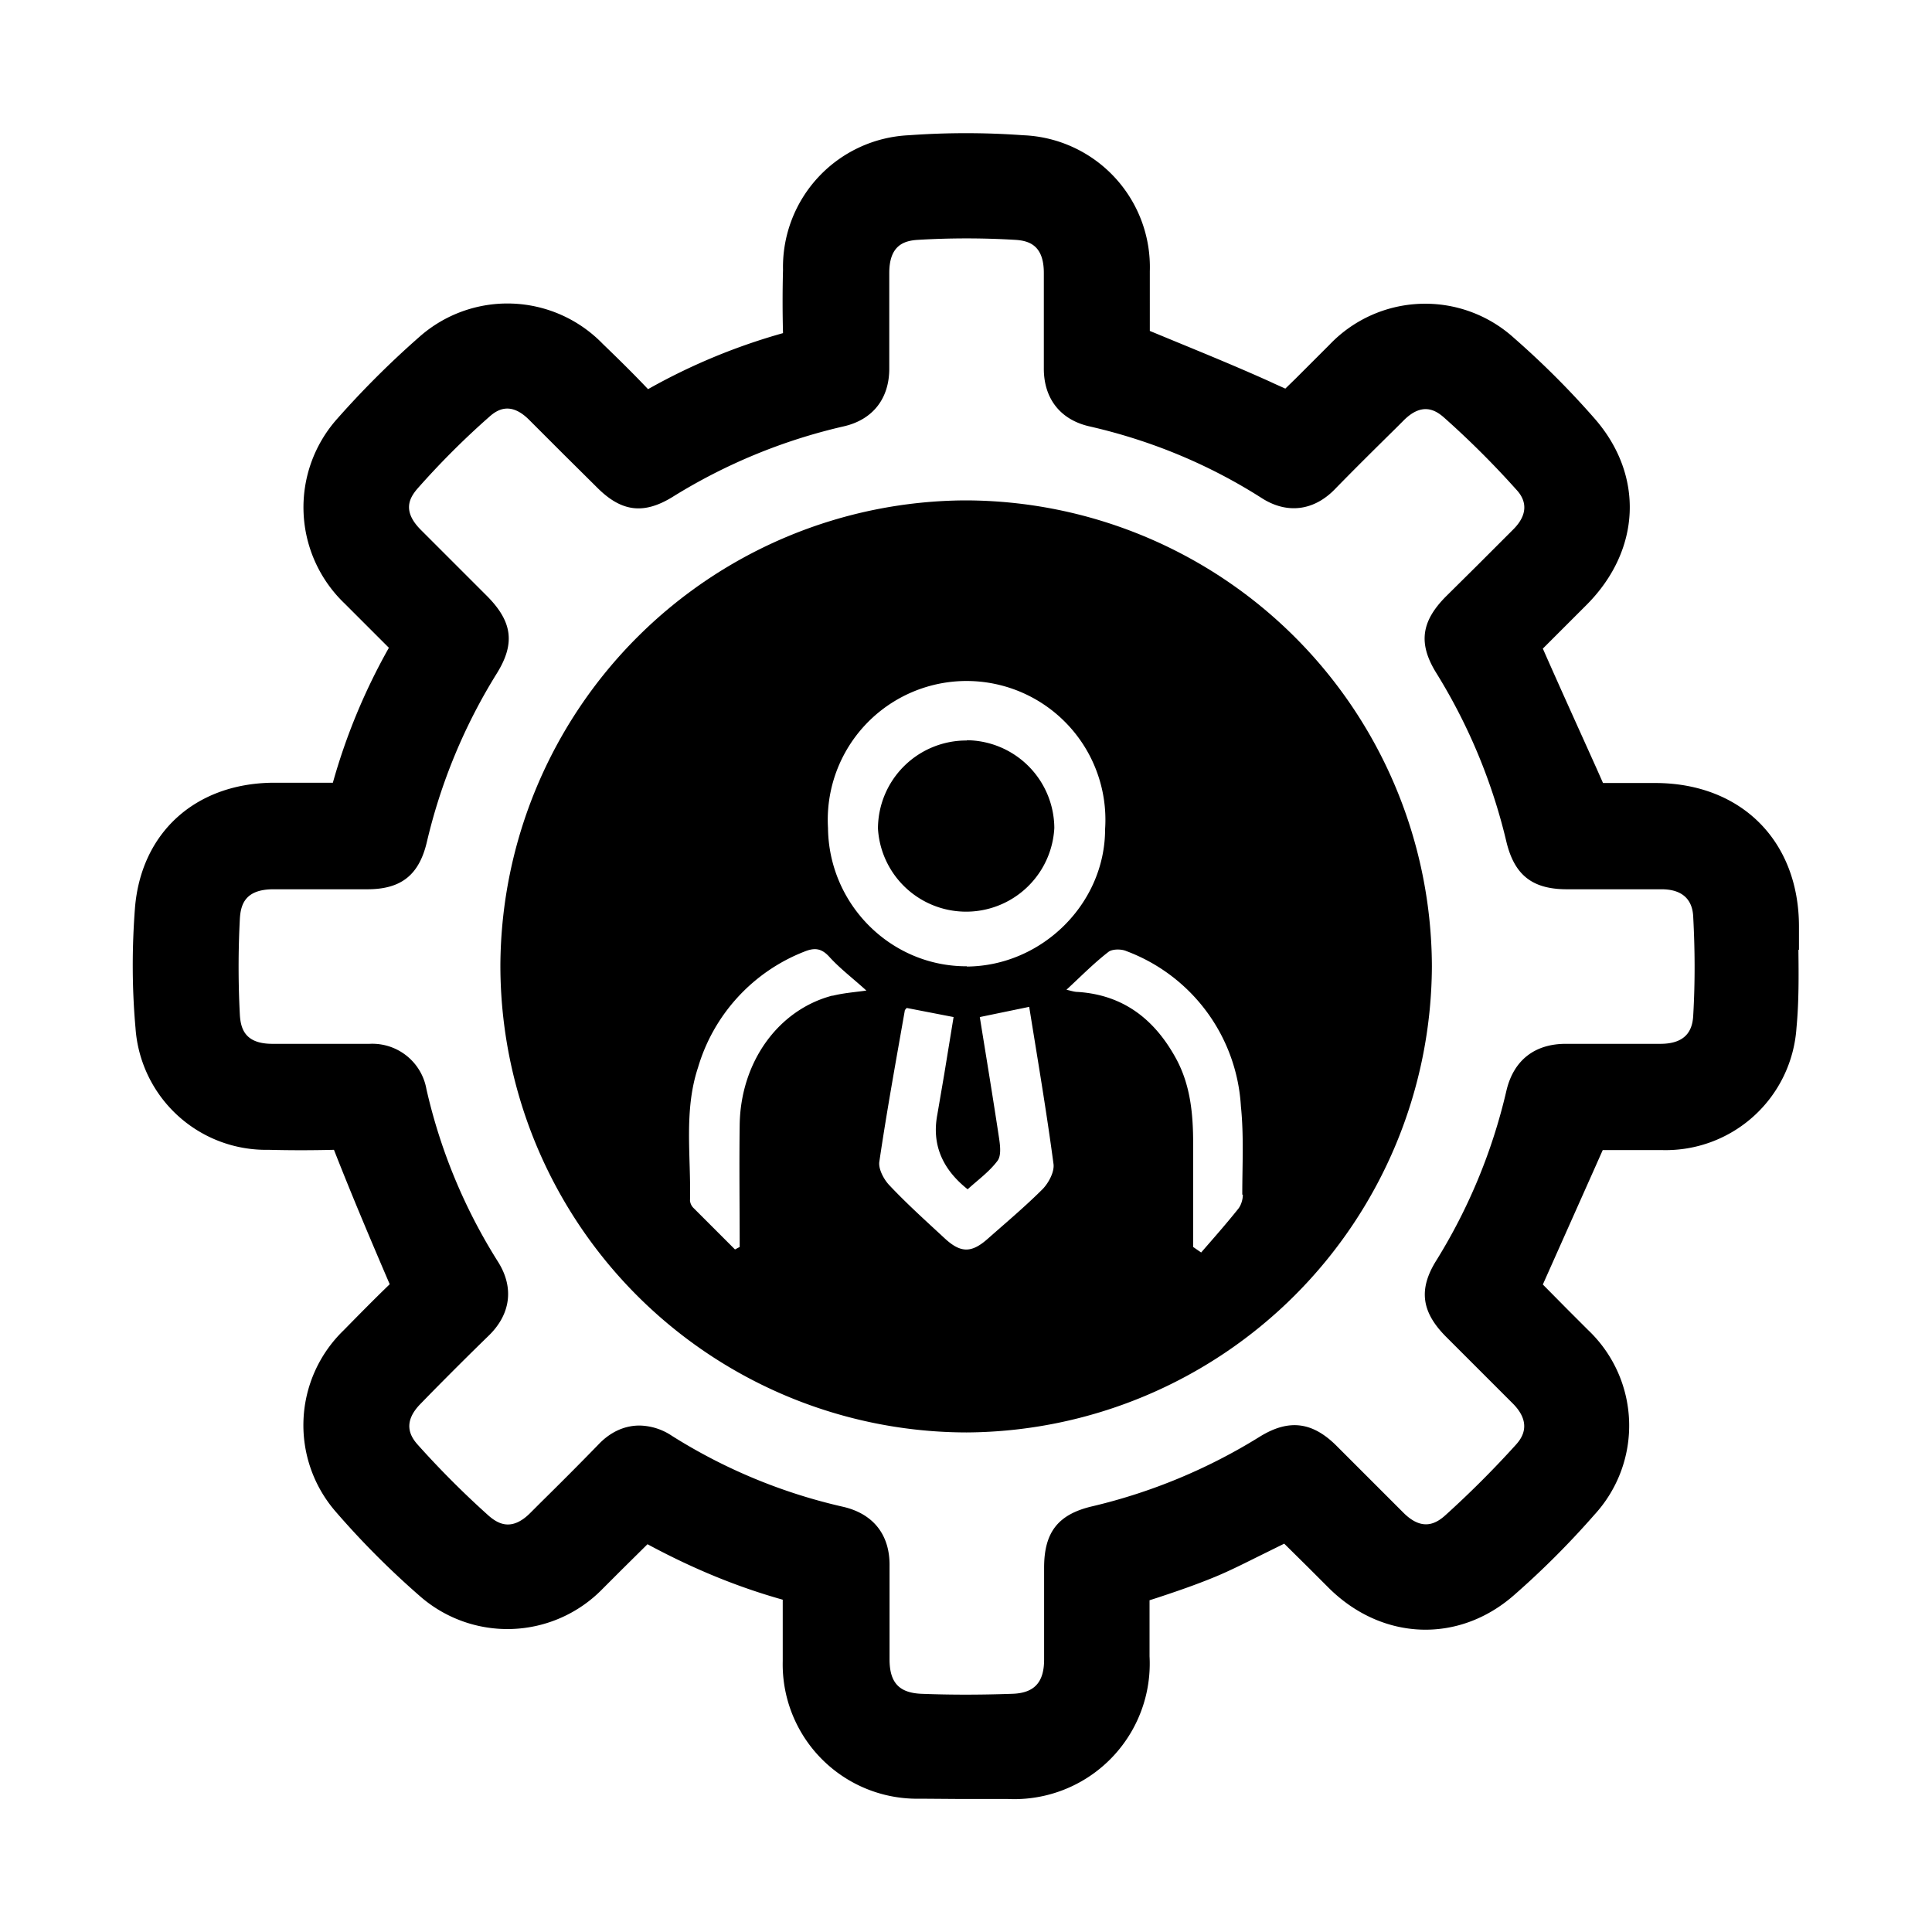
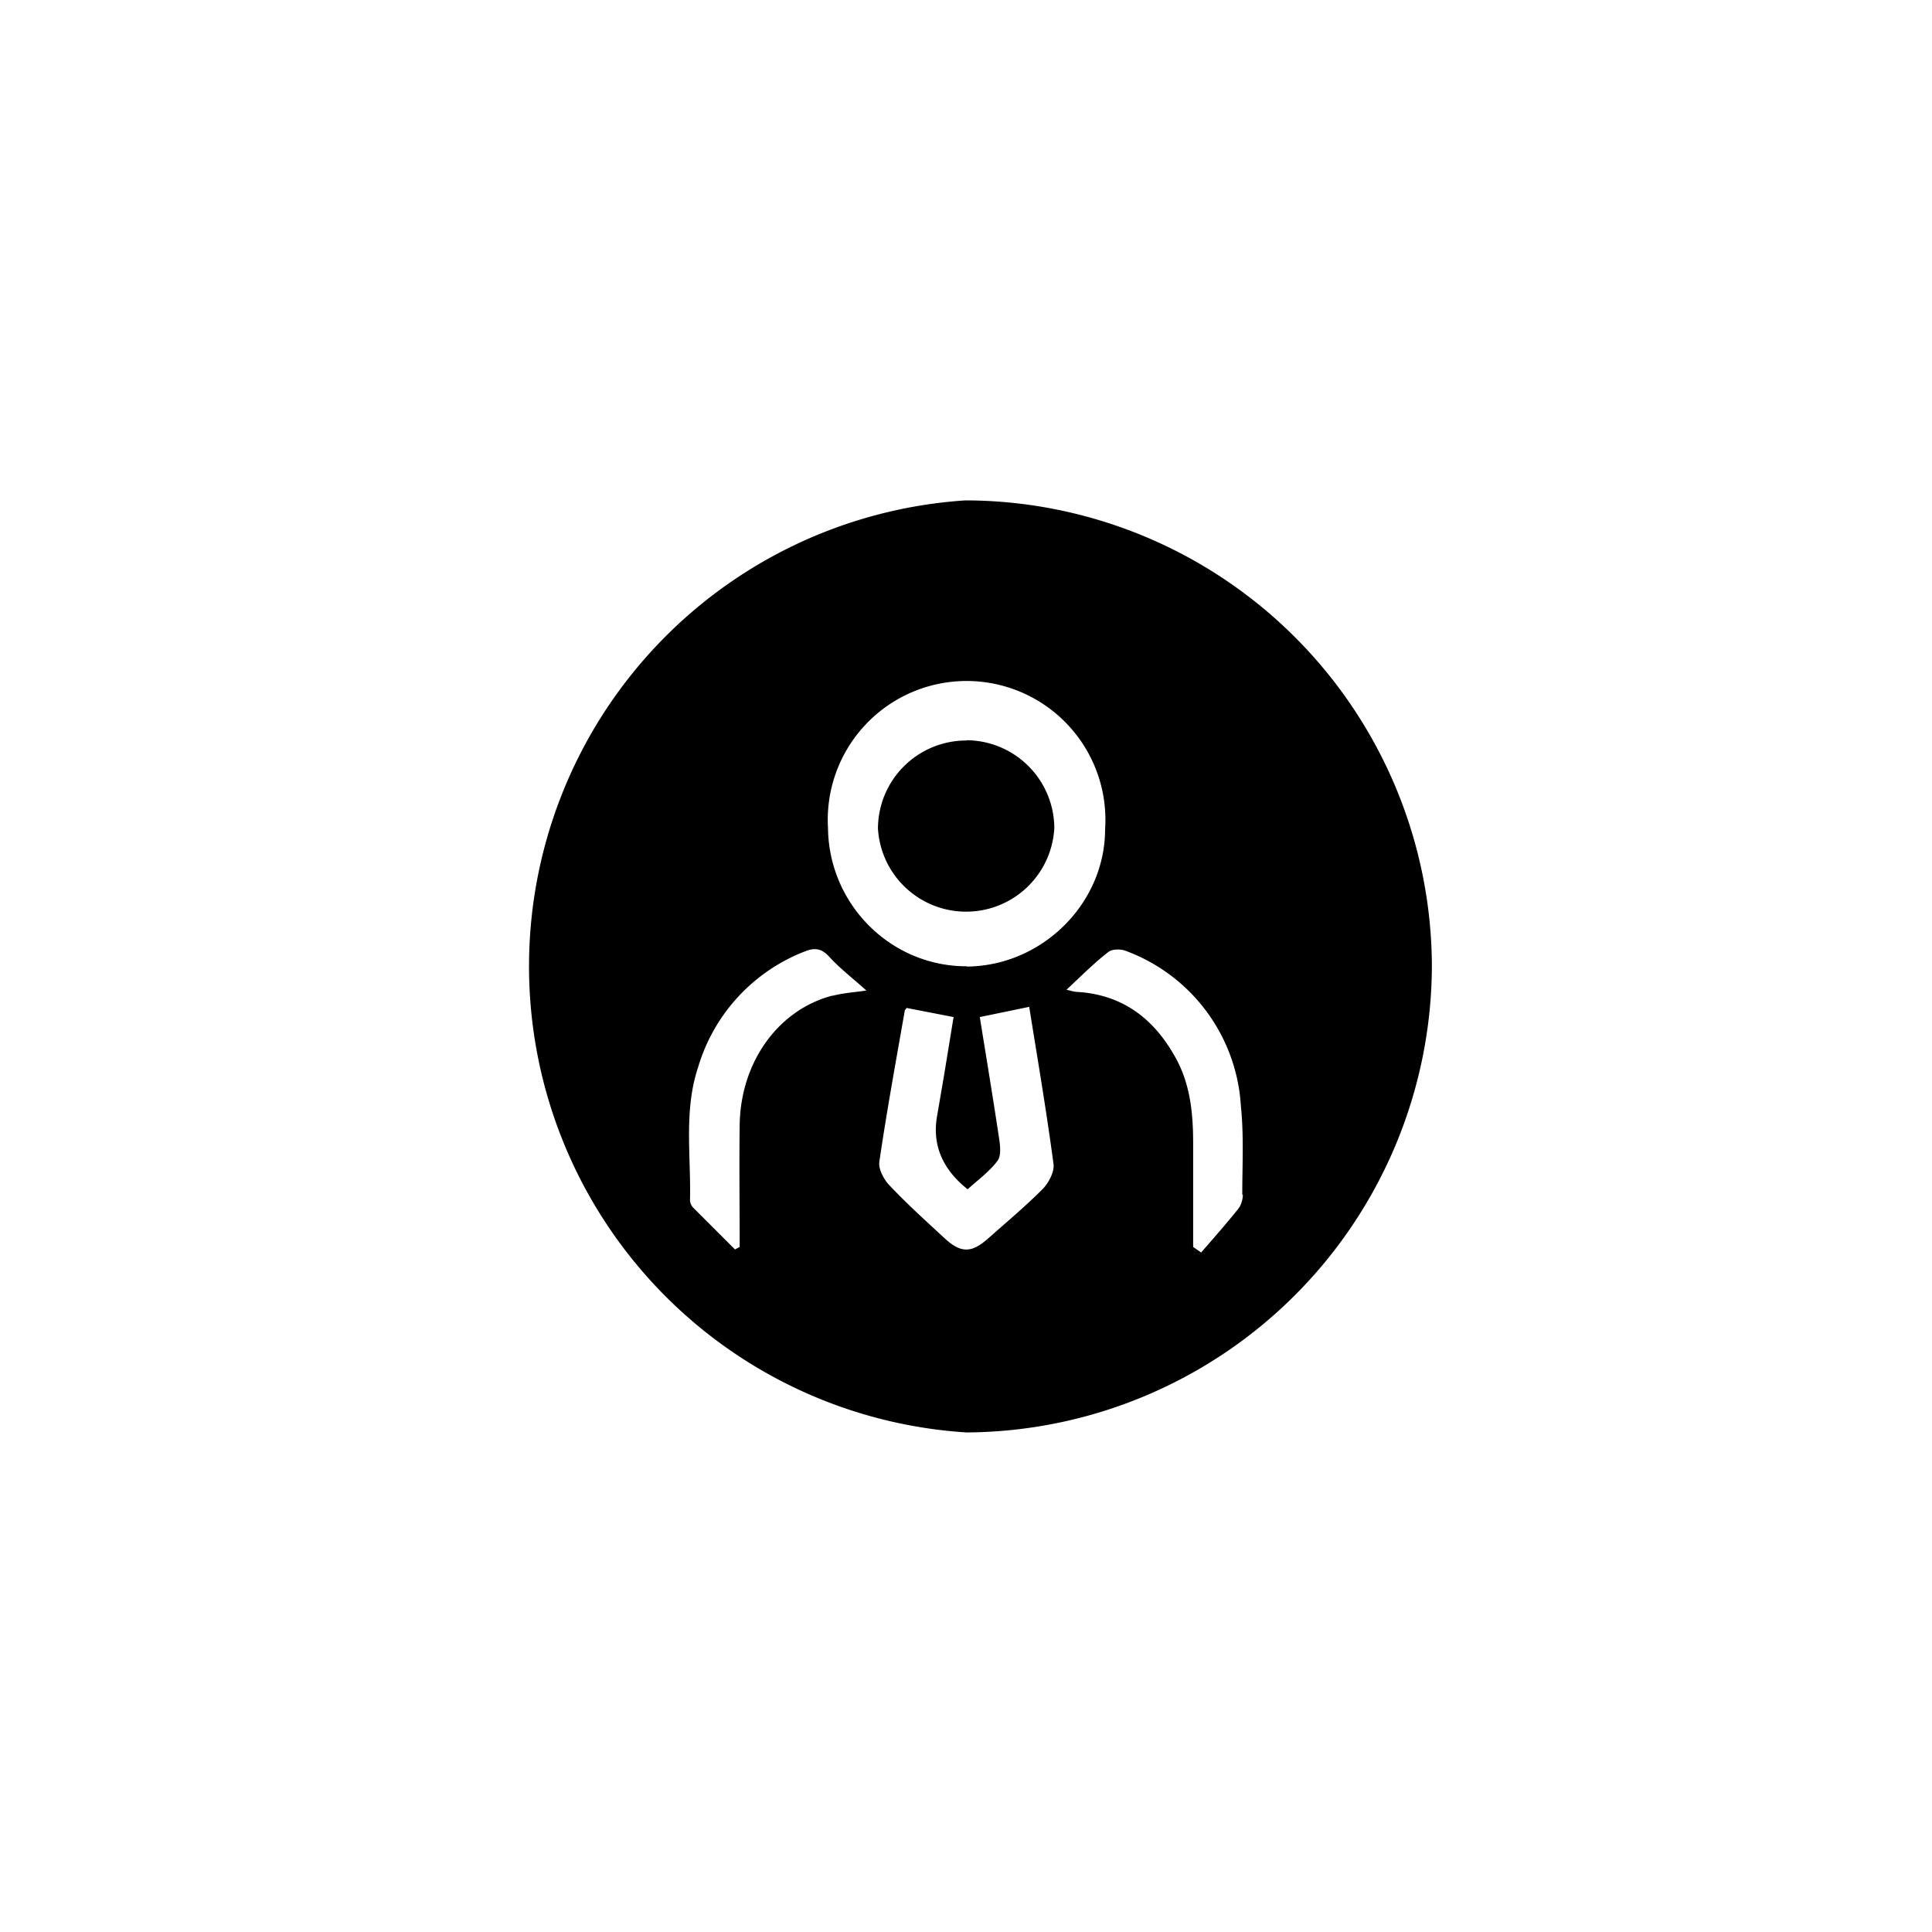
<svg xmlns="http://www.w3.org/2000/svg" viewBox="0 0 70 70">
-   <path d="M65.18 34.41v-.84c0-3.1-2.09-5.19-5.19-5.2h-1.91l-.23-.52c-.67-1.49-1.32-2.92-1.95-4.35l.98-.98.62-.62c1.96-1.98 2.07-4.68.28-6.73a30.95 30.95 0 0 0-2.92-2.92 4.79 4.79 0 0 0-6.69.24l-.9.9-.33.33-.37.36-.4-.18-.15-.07c-1.13-.51-2.25-.97-3.44-1.46l-.92-.38V9.83a4.78 4.78 0 0 0-4.59-4.93 28.6 28.6 0 0 0-4.14 0 4.78 4.78 0 0 0-4.56 4.88 43.7 43.7 0 0 0 0 2.29 22.05 22.05 0 0 0-4.89 2.03c-.53-.56-1.08-1.1-1.64-1.64a4.81 4.81 0 0 0-6.65-.25 33.18 33.18 0 0 0-2.97 2.96 4.82 4.82 0 0 0 .27 6.7l.34.34 1.26 1.26a22.05 22.05 0 0 0-2.03 4.89h-2.2c-2.8.04-4.75 1.82-4.97 4.54-.11 1.44-.11 2.9.02 4.35a4.74 4.74 0 0 0 4.82 4.41c.78.02 1.56.02 2.37 0 .67 1.71 1.38 3.38 2.02 4.87-.57.55-1.12 1.11-1.67 1.67a4.78 4.78 0 0 0-.27 6.59 30.63 30.63 0 0 0 3.01 3.02 4.81 4.81 0 0 0 6.64-.24l.71-.71.92-.91c1.65.89 3.26 1.55 4.9 2.01v2.22a4.87 4.87 0 0 0 4.98 4.99l1.35.01h1.81a4.91 4.91 0 0 0 5.15-5.17v-2.03l.25-.08c.7-.23 1.43-.48 2.13-.77.58-.24 1.14-.53 1.71-.81l.79-.39.89.88.74.74c1.93 1.9 4.69 2 6.69.25 1.03-.9 2.01-1.88 2.92-2.92a4.77 4.77 0 0 0-.23-6.69l-.76-.76-.88-.89 1.89-4.24.28-.63h2.16a4.75 4.75 0 0 0 4.86-4.43c.09-.95.08-1.9.07-2.82Zm-3.83 2.36c-.02.45-.17 1.05-1.19 1.05h-3.43c-1.12 0-1.89.59-2.15 1.7a20.37 20.37 0 0 1-2.54 6.15c-.65 1.04-.54 1.86.34 2.75l2.44 2.44c.75.76.26 1.31.1 1.49a35.8 35.8 0 0 1-2.54 2.54c-.35.32-.85.6-1.53-.08l-1.15-1.15-1.29-1.29c-.87-.86-1.72-.96-2.76-.32a20.35 20.35 0 0 1-6.09 2.53c-1.22.29-1.73.93-1.73 2.22v3.33c0 .83-.36 1.22-1.17 1.24-1.16.04-2.22.04-3.26 0-.82-.03-1.17-.4-1.17-1.25v-3.37c.02-1.14-.59-1.91-1.7-2.16a19.86 19.86 0 0 1-6.19-2.57 2.17 2.17 0 0 0-1.17-.37c-.54 0-1.06.23-1.5.7-.69.71-1.39 1.41-2.09 2.1l-.37.37c-.68.68-1.17.38-1.49.11a33.05 33.05 0 0 1-2.58-2.58c-.28-.31-.57-.81.1-1.49l.38-.39c.69-.7 1.38-1.39 2.09-2.08.8-.78.92-1.75.33-2.68a19.98 19.98 0 0 1-2.59-6.25 1.99 1.99 0 0 0-2.06-1.64H9.87c-.99 0-1.15-.54-1.18-1.06a33.27 33.27 0 0 1 0-3.46c.03-.53.19-1.08 1.22-1.08h3.4c1.23 0 1.88-.52 2.16-1.73A20.35 20.35 0 0 1 18 24.4c.67-1.08.57-1.87-.35-2.8l-2.4-2.4c-.68-.68-.42-1.15-.13-1.49.82-.93 1.7-1.81 2.61-2.61.3-.27.78-.55 1.44.11l1.24 1.24 1.25 1.24c.87.86 1.67.95 2.7.32a20.34 20.34 0 0 1 6.2-2.56c1.07-.24 1.67-1.02 1.66-2.12V9.89c0-1 .53-1.17 1.04-1.2 1.17-.07 2.35-.07 3.52 0 .51.03 1.04.2 1.04 1.2v3.44c-.01 1.1.59 1.88 1.66 2.12 2.23.51 4.33 1.38 6.24 2.6.91.58 1.87.46 2.63-.31.74-.76 1.49-1.5 2.24-2.24l.27-.27c.66-.66 1.14-.38 1.45-.11.89.79 1.78 1.67 2.62 2.61.16.17.63.71-.09 1.44l-1.34 1.34-1.1 1.09c-.92.92-1.02 1.73-.35 2.8a20.6 20.6 0 0 1 2.53 6.1c.29 1.2.93 1.71 2.16 1.72h3.46c1.09 0 1.14.77 1.15 1.03.06 1.13.07 2.31 0 3.52Z" class="cls-1" />
-   <path d="M34.98 18.13a16.93 16.93 0 0 0-16.85 16.81A16.92 16.92 0 0 0 35.02 51.9a16.96 16.96 0 0 0 16.86-16.88 16.93 16.93 0 0 0-16.91-16.89Zm-4.81 17.94c-1.97.51-3.34 2.41-3.37 4.69-.02 1.47 0 2.95 0 4.42l-.17.09-1.5-1.5a.43.43 0 0 1-.13-.27c.04-1.61-.23-3.25.29-4.82a6.47 6.47 0 0 1 3.85-4.2c.37-.15.62-.13.91.19.39.43.87.79 1.34 1.22-.43.06-.84.09-1.23.19Zm7.62 7c-.64.64-1.33 1.22-2.01 1.82-.59.52-.98.51-1.56-.03-.68-.63-1.37-1.25-2-1.92-.2-.21-.4-.59-.36-.85.27-1.83.6-3.64.92-5.46 0-.04.04-.07.07-.11l1.7.33-.34 2.08-.25 1.46q-.3 1.59 1.1 2.7c.36-.33.78-.63 1.08-1.03.14-.18.1-.54.06-.81-.22-1.46-.46-2.91-.7-4.4l1.79-.37c.31 1.93.63 3.81.88 5.69.04.28-.17.68-.39.91Zm-2.76-8.06c-2.74.01-5-2.23-5.03-5.01a5.03 5.03 0 1 1 10.04.04c0 2.7-2.29 4.96-5.01 4.98Zm10 8.28c0 .17-.06.37-.16.5-.43.54-.89 1.06-1.35 1.59l-.29-.2v-3.74c0-1.05-.09-2.09-.6-3.05-.77-1.43-1.9-2.34-3.58-2.45-.13 0-.27-.05-.41-.08.52-.48.99-.96 1.52-1.37.14-.11.47-.11.65-.03a6.4 6.4 0 0 1 4.15 5.62c.11 1.06.05 2.13.05 3.2Z" class="cls-1" />
+   <path d="M34.98 18.13A16.92 16.92 0 0 0 35.02 51.9a16.96 16.96 0 0 0 16.86-16.88 16.93 16.93 0 0 0-16.91-16.89Zm-4.81 17.94c-1.97.51-3.34 2.41-3.37 4.69-.02 1.47 0 2.95 0 4.42l-.17.09-1.5-1.5a.43.43 0 0 1-.13-.27c.04-1.61-.23-3.25.29-4.82a6.47 6.47 0 0 1 3.85-4.2c.37-.15.62-.13.91.19.39.43.87.79 1.34 1.22-.43.06-.84.09-1.23.19Zm7.62 7c-.64.64-1.33 1.22-2.01 1.82-.59.52-.98.51-1.56-.03-.68-.63-1.37-1.25-2-1.92-.2-.21-.4-.59-.36-.85.27-1.83.6-3.64.92-5.46 0-.04.04-.07.07-.11l1.7.33-.34 2.08-.25 1.46q-.3 1.59 1.1 2.7c.36-.33.78-.63 1.08-1.03.14-.18.1-.54.06-.81-.22-1.46-.46-2.91-.7-4.4l1.79-.37c.31 1.93.63 3.81.88 5.69.04.28-.17.68-.39.91Zm-2.76-8.06c-2.74.01-5-2.23-5.03-5.01a5.03 5.03 0 1 1 10.04.04c0 2.7-2.29 4.96-5.01 4.98Zm10 8.28c0 .17-.06.37-.16.5-.43.54-.89 1.06-1.35 1.59l-.29-.2v-3.74c0-1.05-.09-2.09-.6-3.05-.77-1.43-1.9-2.34-3.58-2.45-.13 0-.27-.05-.41-.08.52-.48.99-.96 1.52-1.37.14-.11.47-.11.65-.03a6.4 6.4 0 0 1 4.15 5.62c.11 1.06.05 2.13.05 3.2Z" class="cls-1" />
  <path d="M35.03 26.83a3.2 3.2 0 0 0-3.22 3.19A3.2 3.2 0 0 0 38.2 30a3.2 3.2 0 0 0-3.17-3.18Z" class="cls-1" />
</svg>